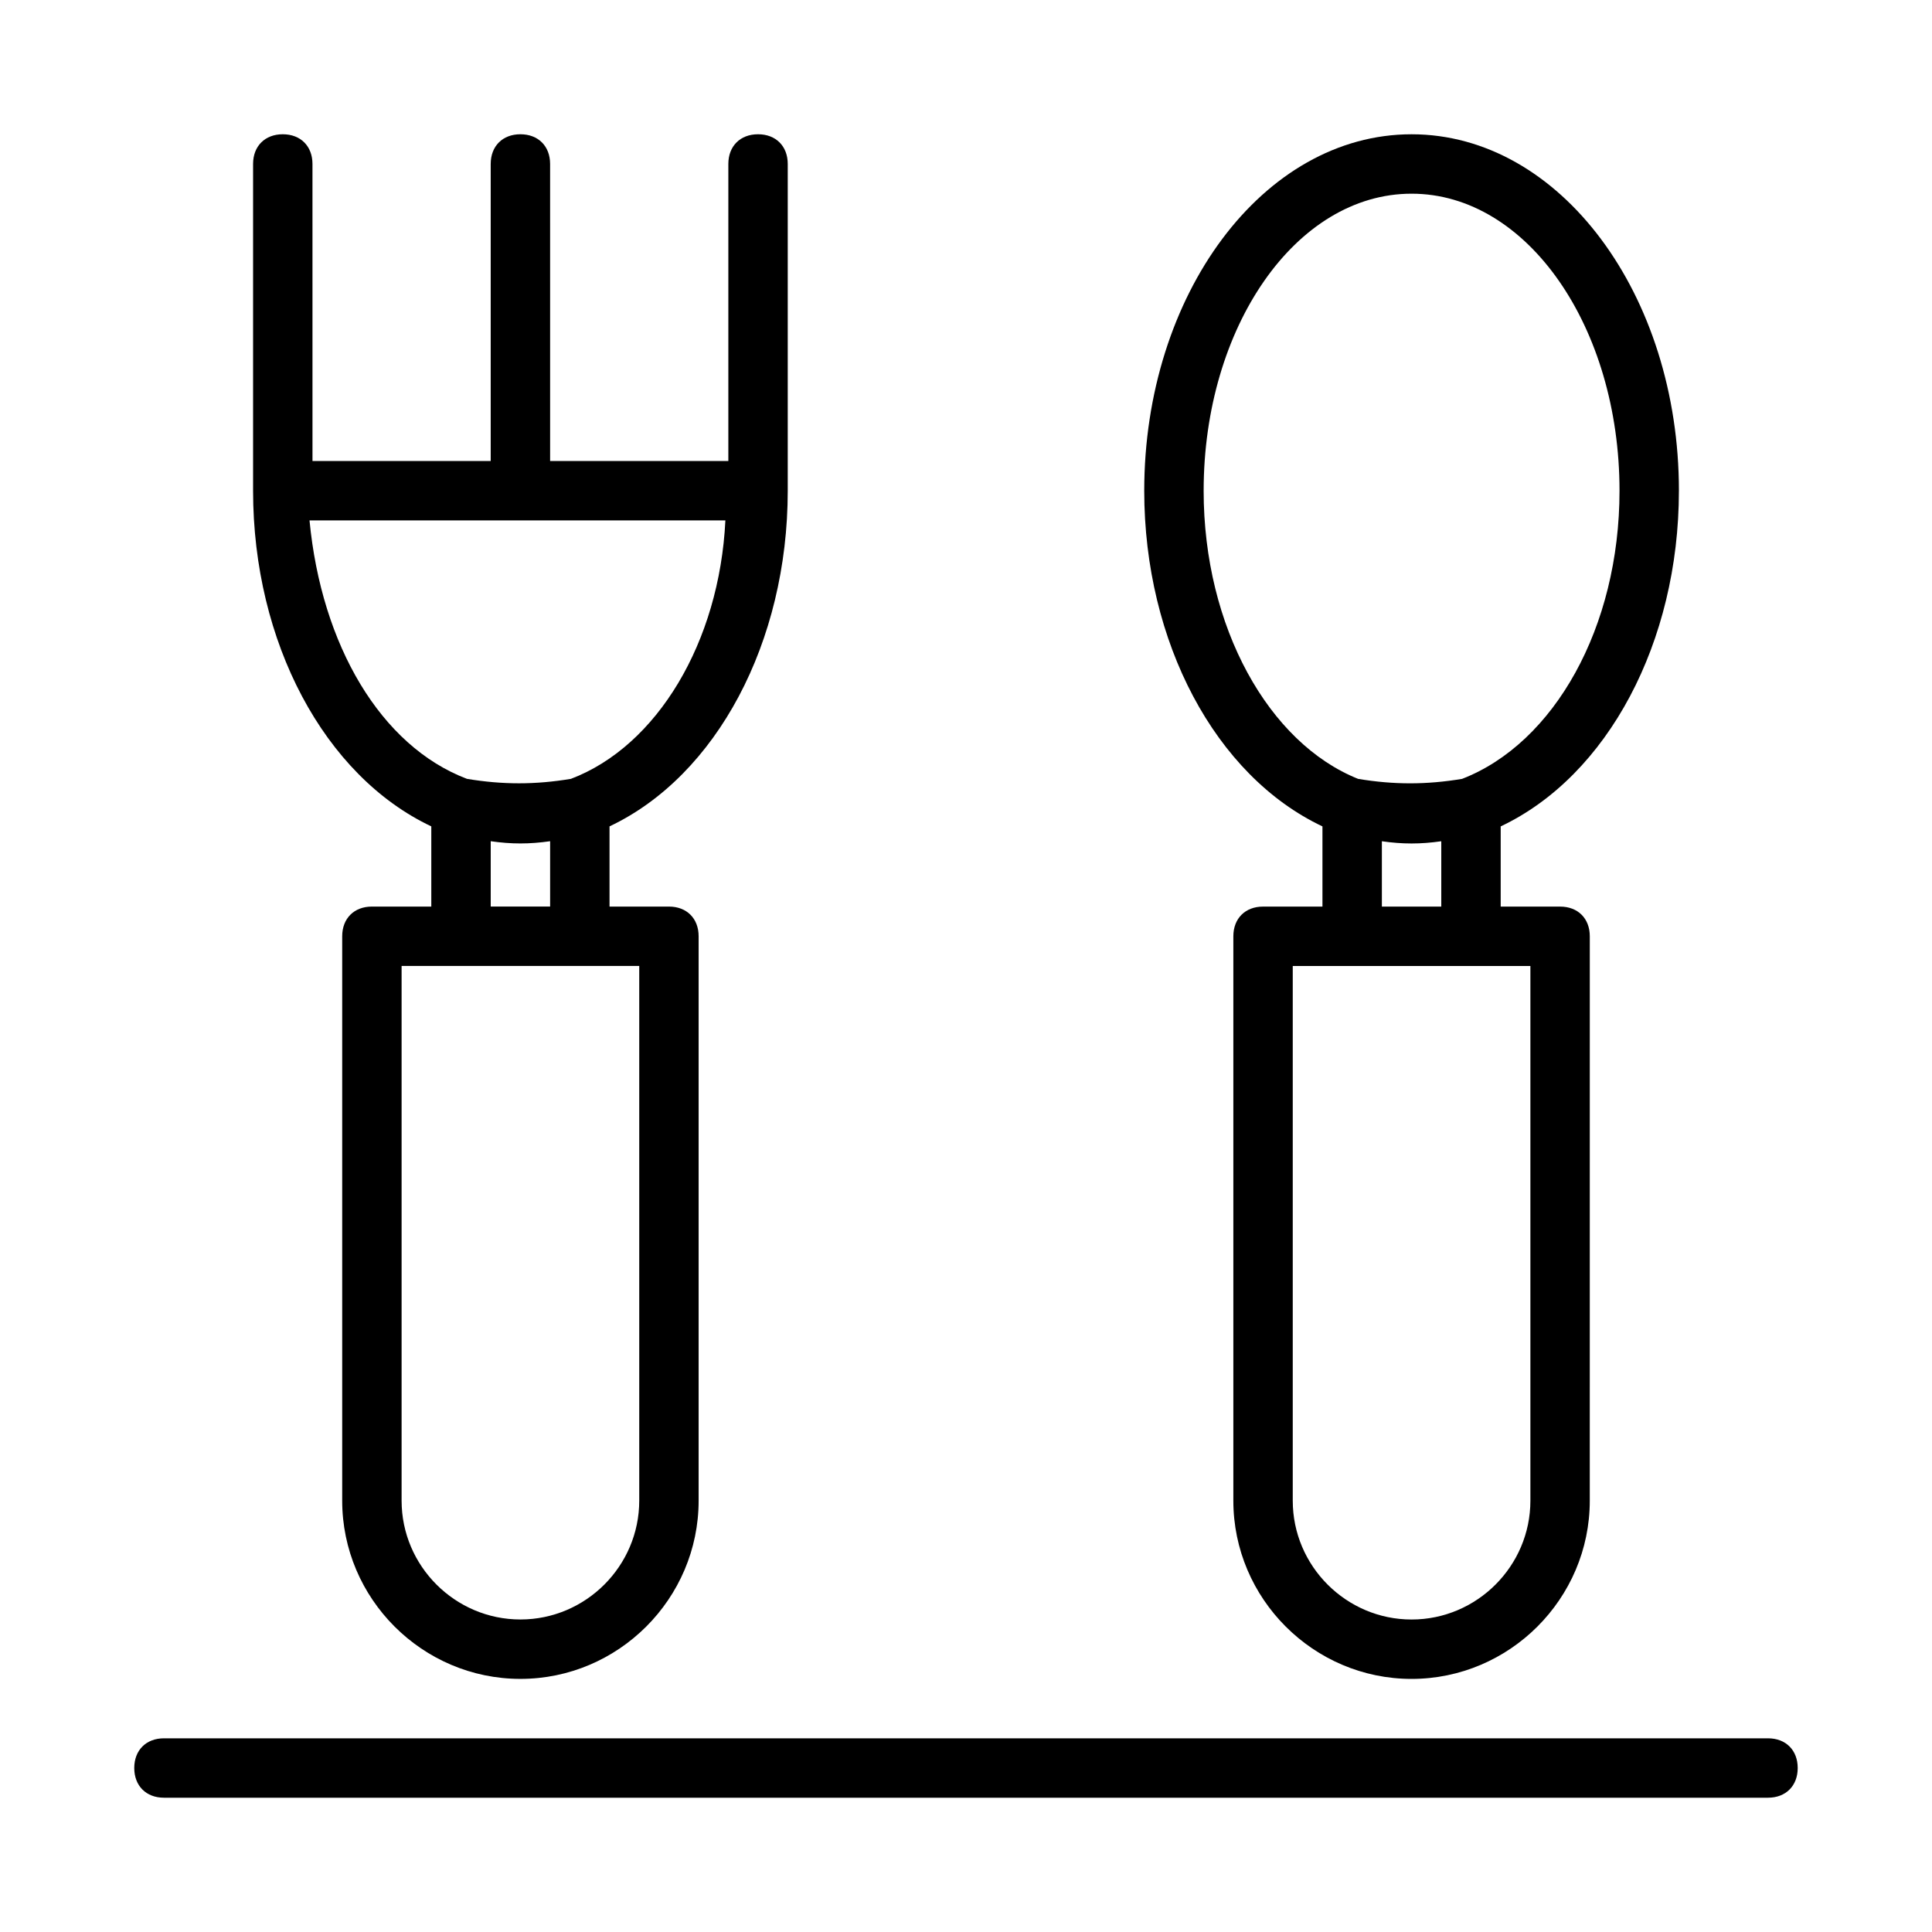
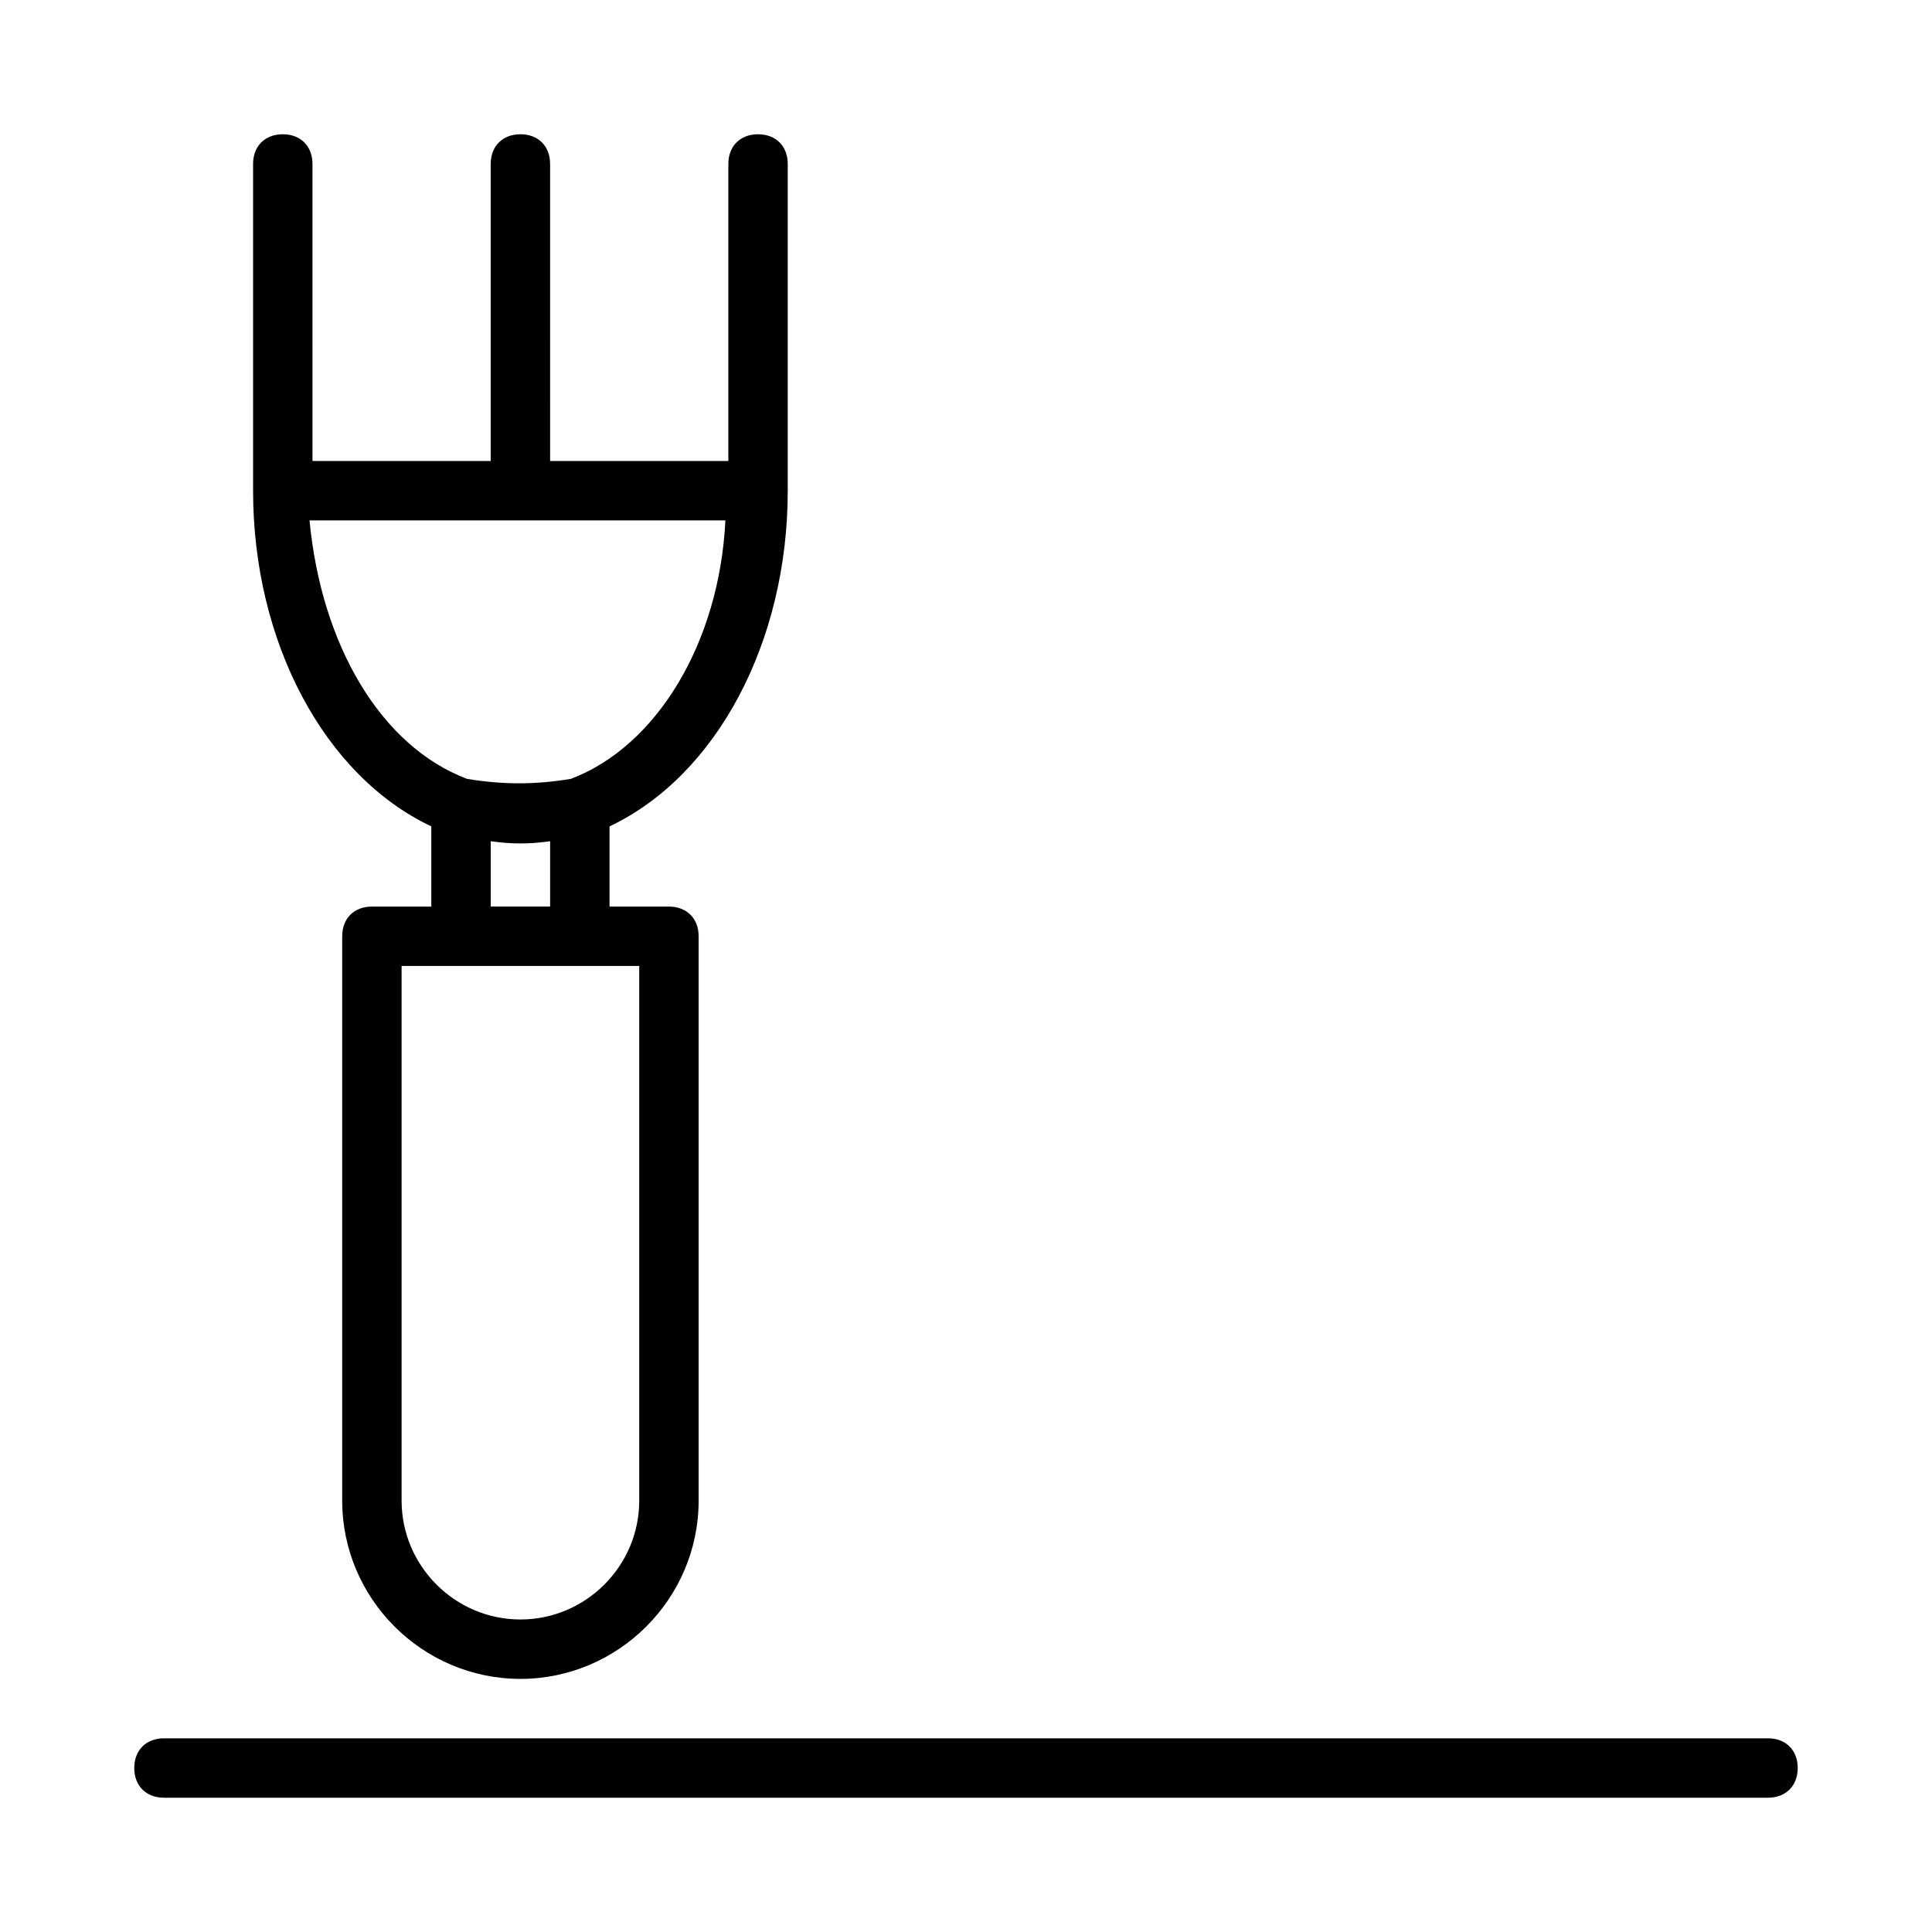
<svg xmlns="http://www.w3.org/2000/svg" fill="#000000" width="800px" height="800px" version="1.1" viewBox="144 144 512 512">
  <g>
-     <path d="m588.93 274.05c0-51.957-31.488-94.465-70.848-94.465s-70.848 42.508-70.848 94.465c0 40.148 18.895 75.57 47.23 88.953v21.254h-15.742c-4.723 0-7.871 3.148-7.871 7.871v149.57c0 25.977 21.254 47.23 47.23 47.23s47.23-21.254 47.23-47.23l0.004-149.57c0-4.723-3.148-7.871-7.871-7.871h-15.742v-21.254c28.336-13.383 47.227-48.805 47.227-88.953zm-125.95 0c0-43.297 24.402-78.719 55.105-78.719 30.699 0 55.105 35.426 55.105 78.719 0 36.211-17.32 66.914-41.723 76.359-9.445 1.574-18.105 1.574-27.551 0-23.621-9.449-40.938-40.148-40.938-76.359zm86.59 267.65c0 17.32-14.168 31.488-31.488 31.488s-31.488-14.168-31.488-31.488v-141.7h62.977zm-39.359-157.44v-17.32c5.512 0.789 10.234 0.789 15.742 0v17.32z" />
    <path d="m218.94 179.58c-4.723 0-7.871 3.148-7.871 7.871v86.594c0 40.148 18.895 75.57 47.23 88.953v21.254h-15.742c-4.723 0-7.871 3.148-7.871 7.871v149.57c0 25.977 21.254 47.23 47.23 47.23 25.977 0 47.23-21.254 47.23-47.23v-149.57c0-4.723-3.148-7.871-7.871-7.871h-15.742v-21.254c28.34-13.383 47.23-48.805 47.23-88.953v-86.594c0-4.723-3.148-7.871-7.871-7.871-4.723 0-7.871 3.148-7.871 7.871v78.719h-47.23l-0.004-78.719c0-4.723-3.148-7.871-7.871-7.871-4.723 0-7.871 3.148-7.871 7.871v78.719h-47.23l-0.004-78.719c0-4.723-3.148-7.871-7.871-7.871zm94.465 362.11c0 17.32-14.168 31.488-31.488 31.488-17.32 0-31.488-14.168-31.488-31.488v-141.7h62.977zm-39.359-157.44v-17.32c5.512 0.789 10.234 0.789 15.742 0v17.32zm21.254-33.848c-9.445 1.574-18.105 1.574-27.551 0-22.828-8.66-38.574-35.426-41.723-68.488h110.21c-1.574 32.277-18.105 59.828-40.934 68.488z" />
    <path d="m612.54 604.67h-425.09c-4.723 0-7.871 3.148-7.871 7.871 0 4.723 3.148 7.871 7.871 7.871h425.09c4.723 0 7.871-3.148 7.871-7.871 0-4.723-3.148-7.871-7.871-7.871z" />
  </g>
</svg>